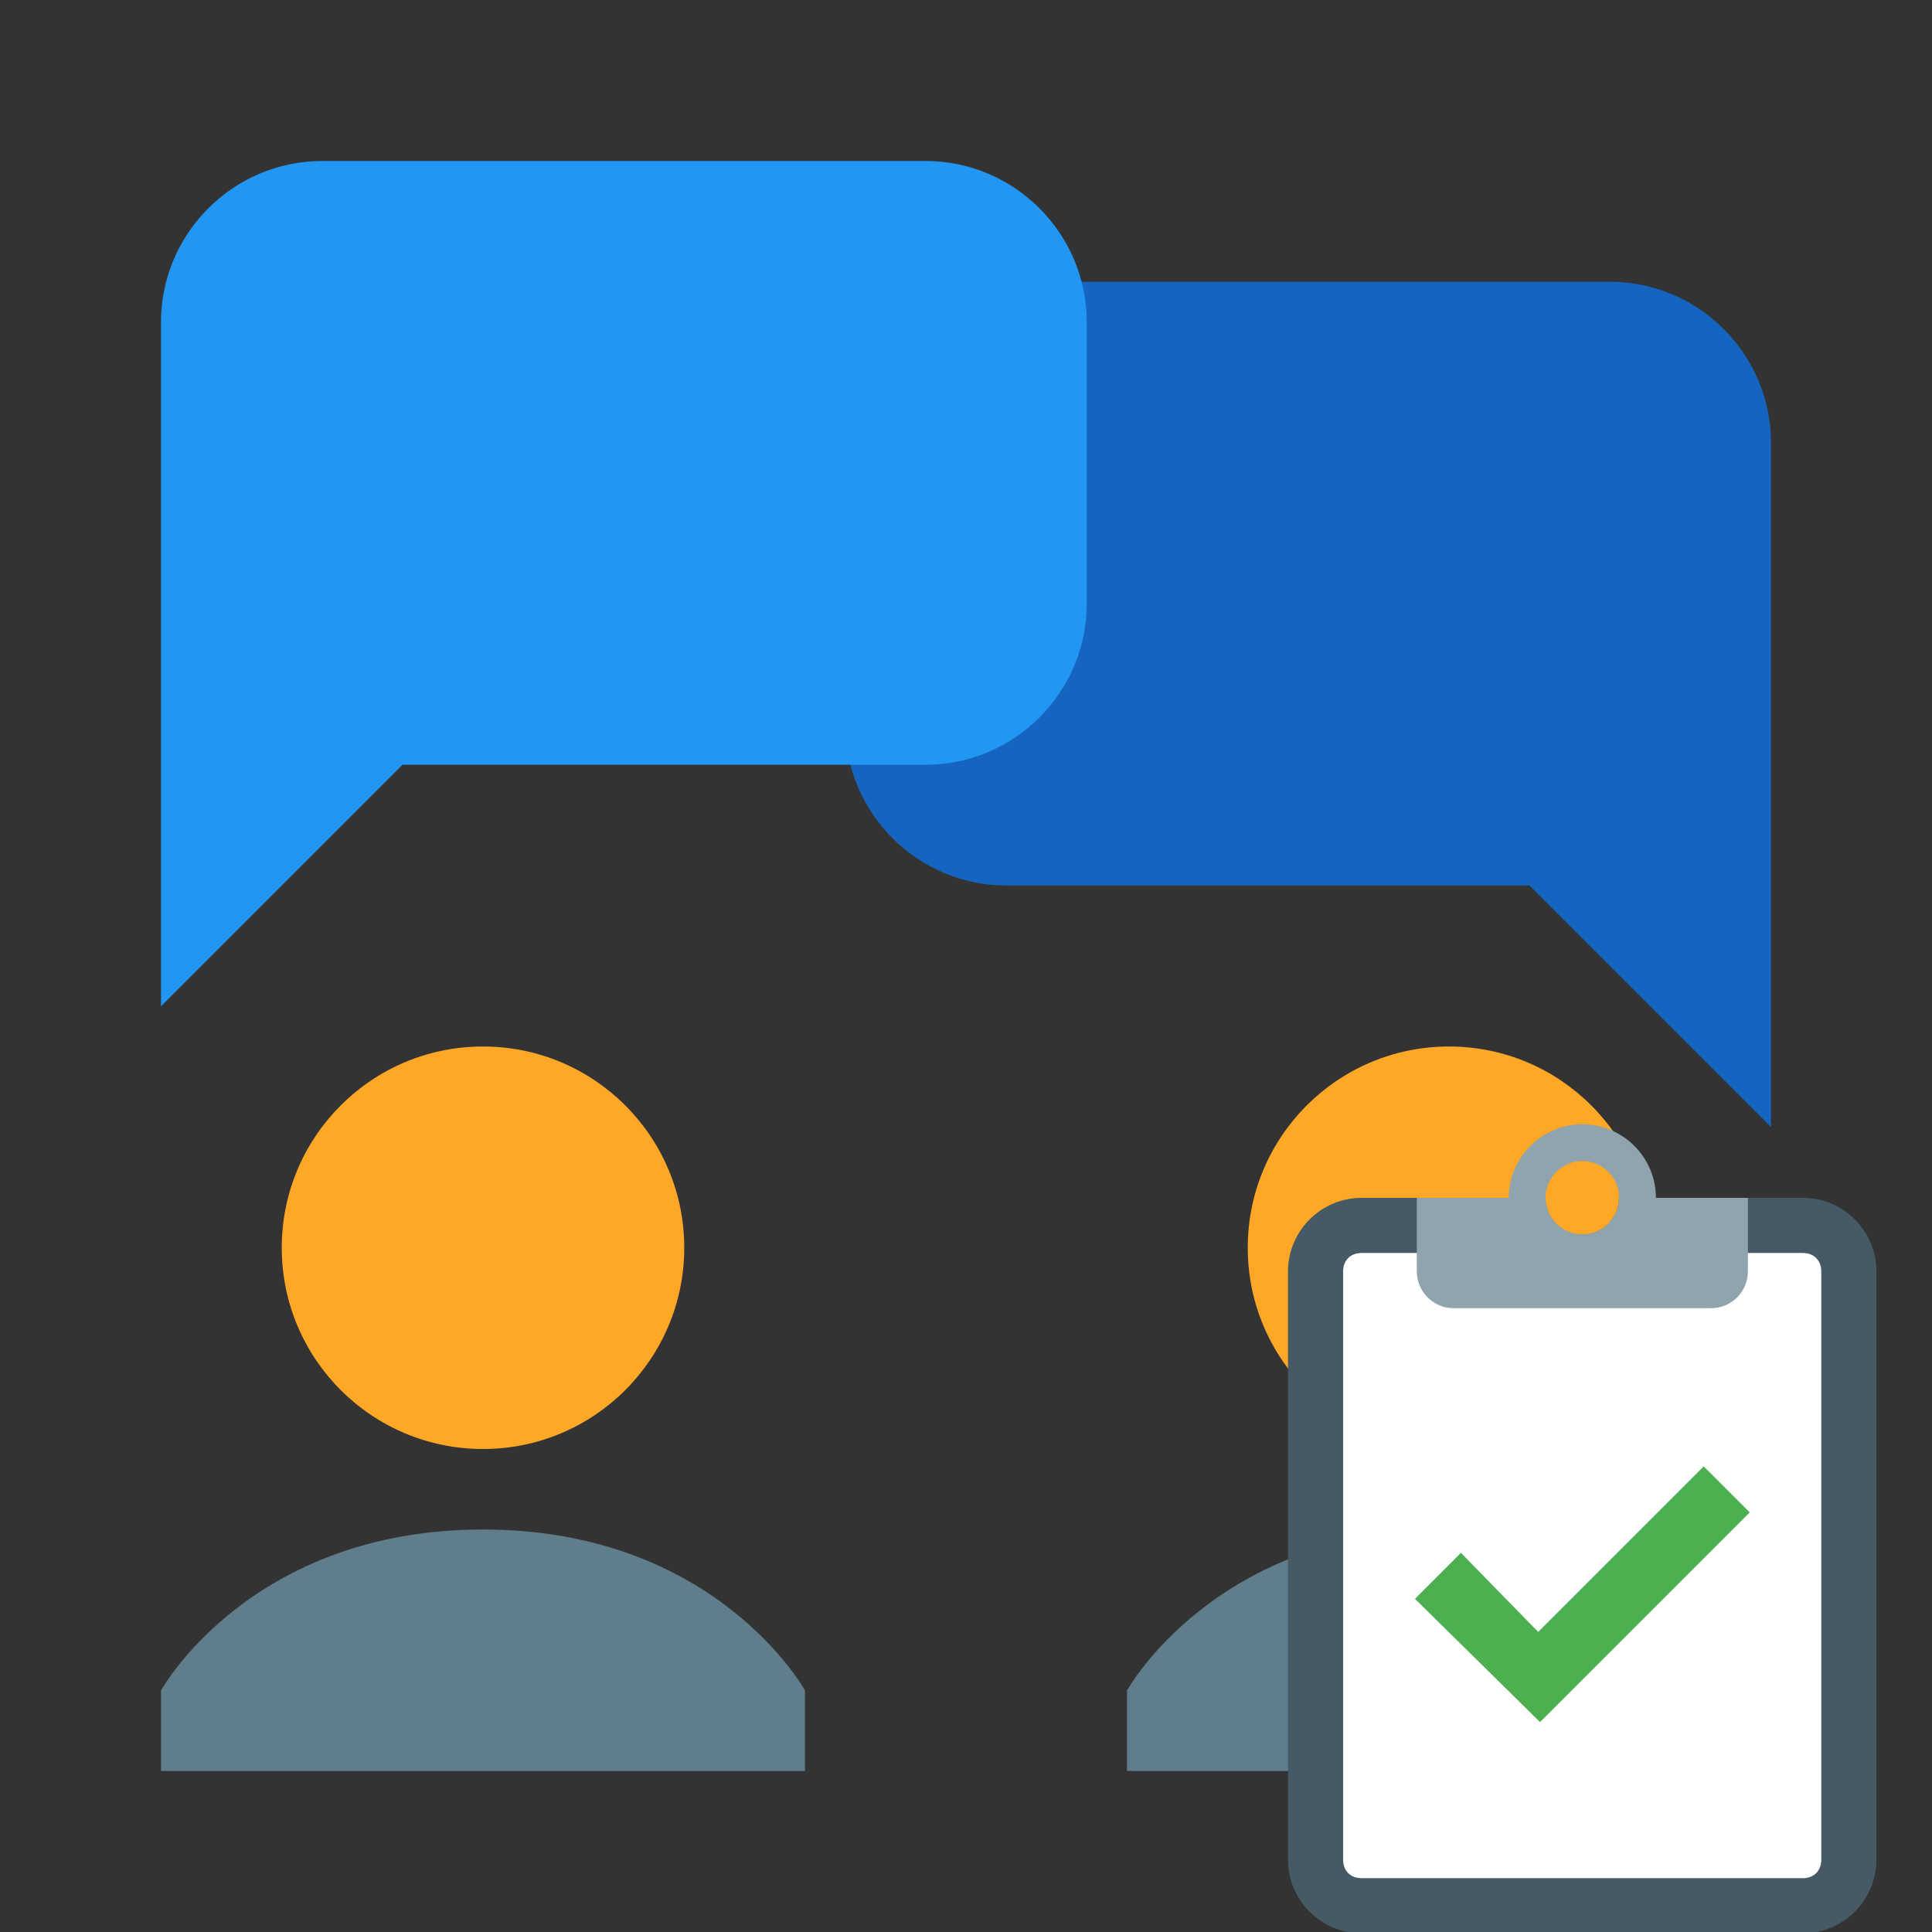
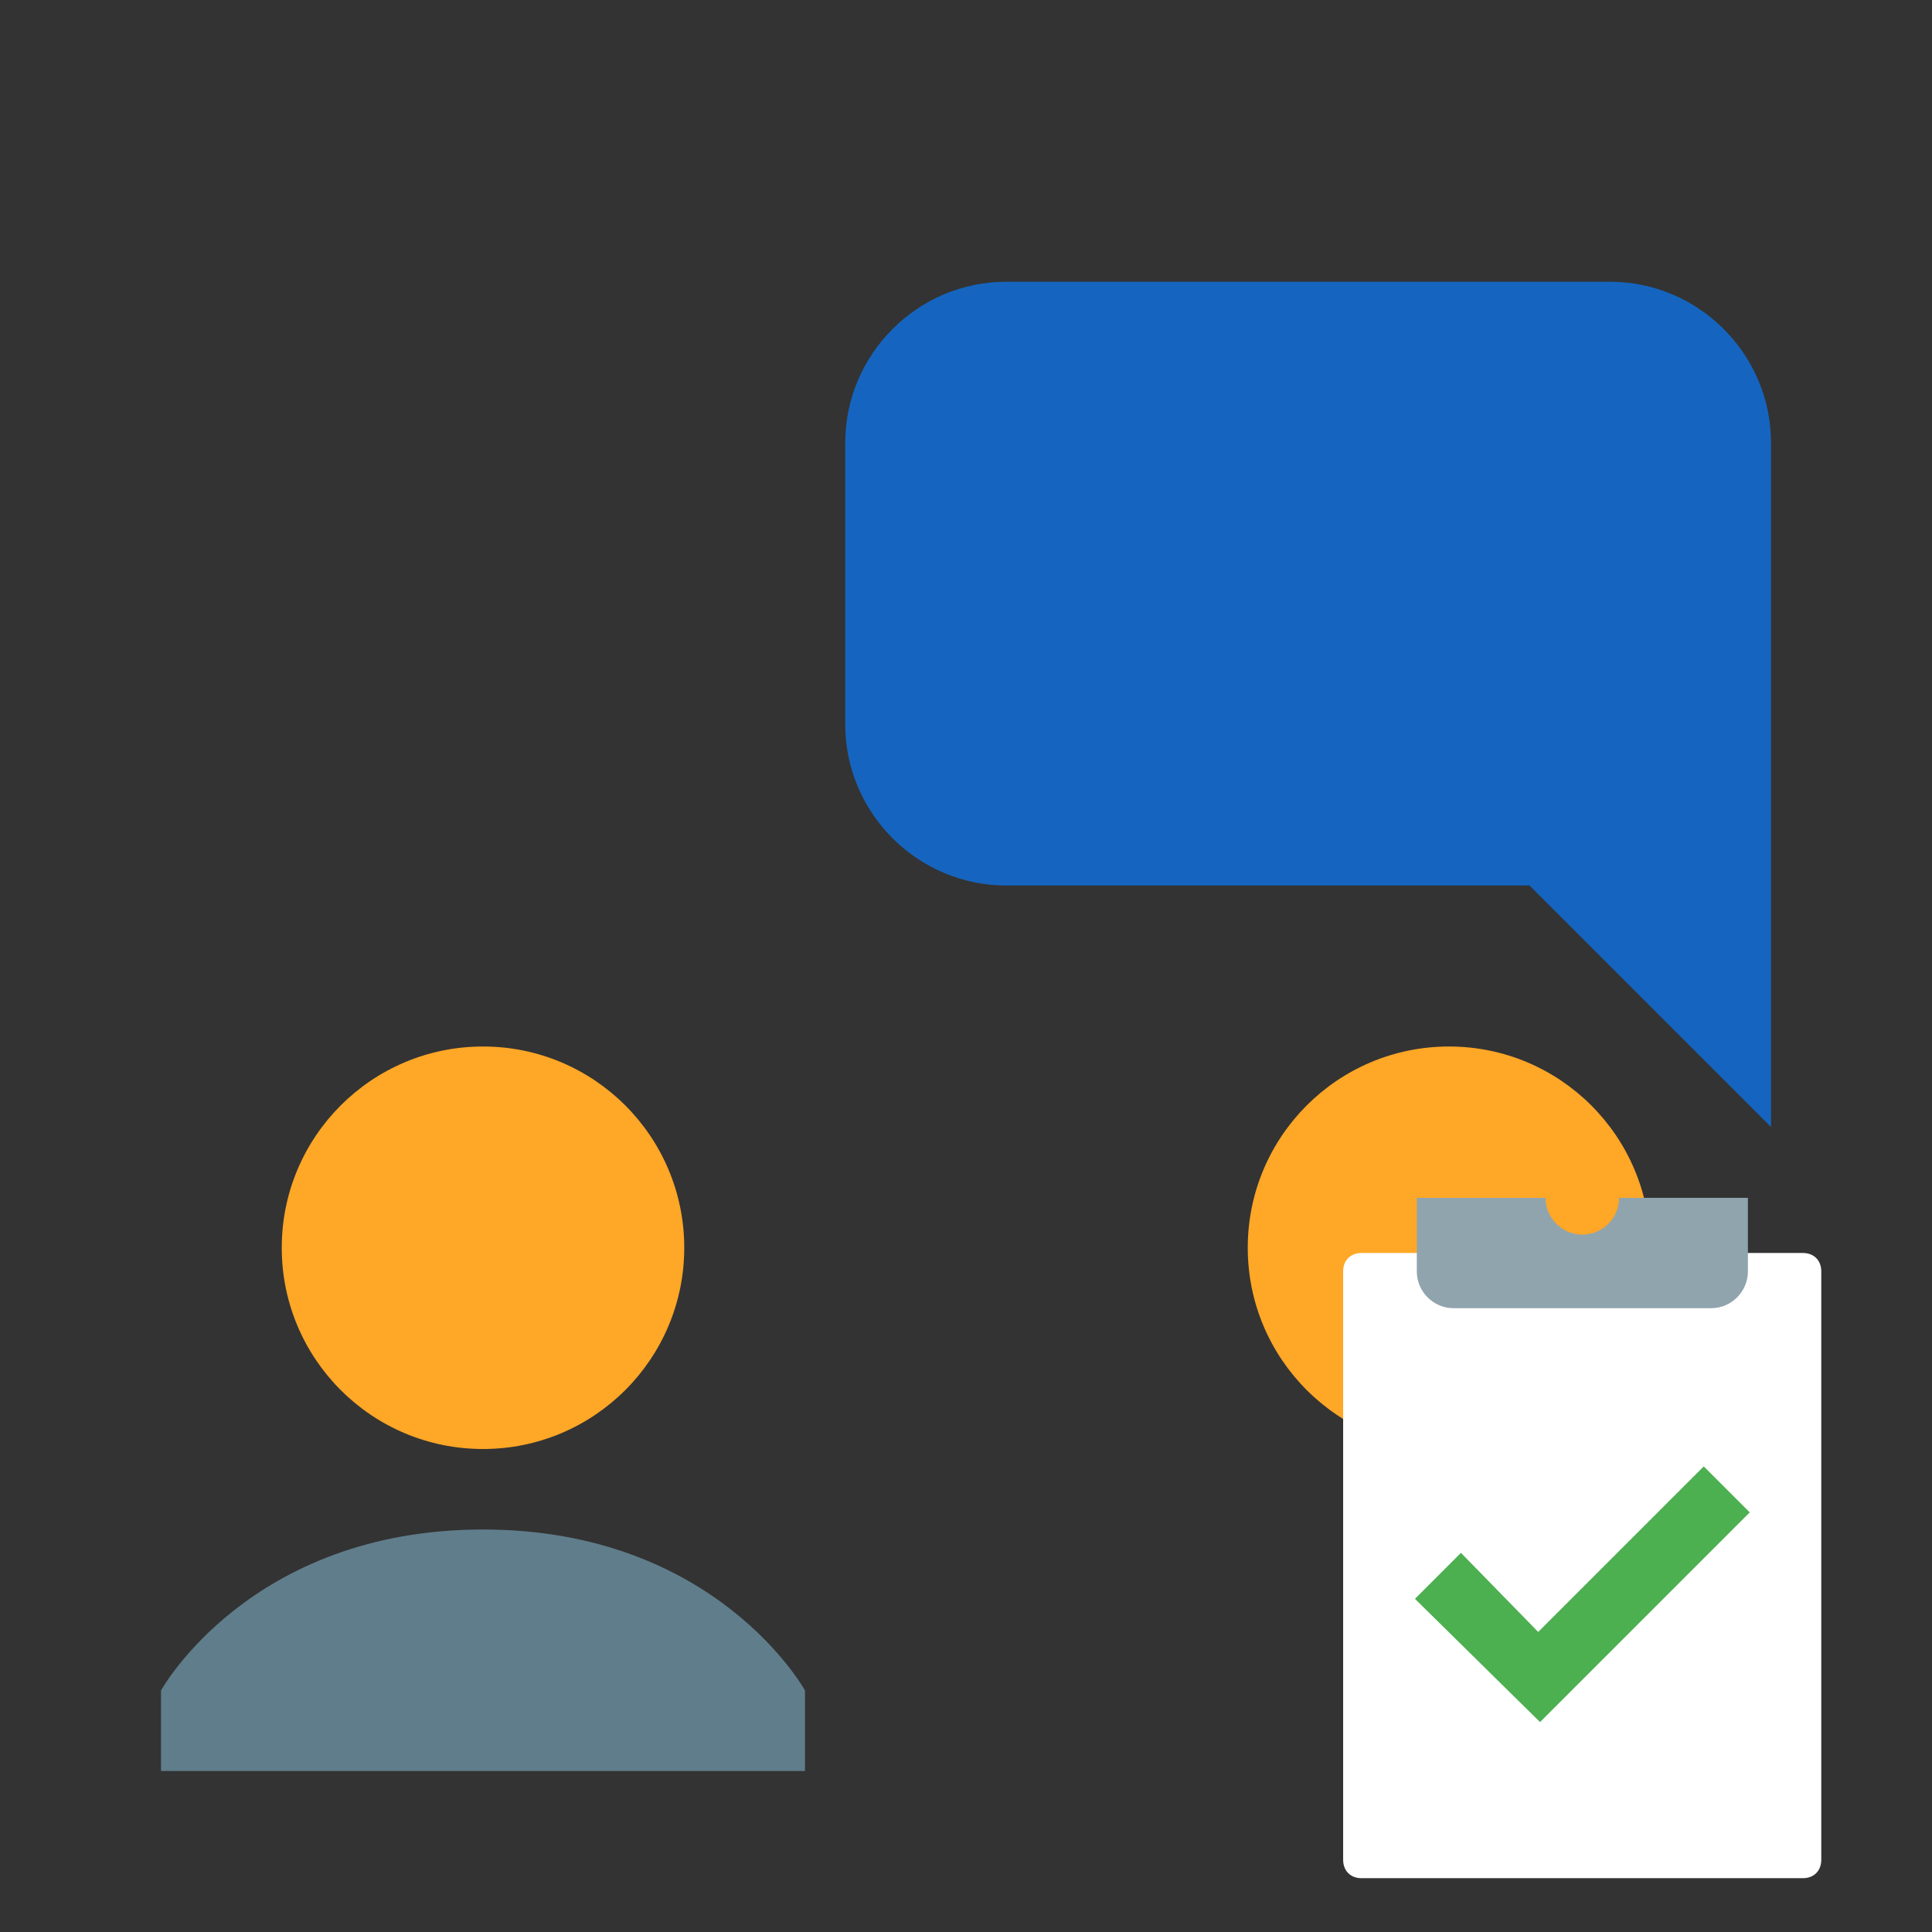
<svg xmlns="http://www.w3.org/2000/svg" xmlns:ns1="http://www.inkscape.org/namespaces/inkscape" xmlns:ns2="http://sodipodi.sourceforge.net/DTD/sodipodi-0.dtd" version="1" viewBox="0 0 48 48" enable-background="new 0 0 48 48" id="svg2" ns1:version="0.91 r13725" ns2:docname="chatOrder.svg">
  <rect x="0" y="0" width="48" height="48" fill="#333333" stroke="none" />
  <defs id="defs22" />
  <ns2:namedview pagecolor="#ffffff" bordercolor="#666666" borderopacity="1" objecttolerance="10" gridtolerance="10" guidetolerance="10" ns1:pageopacity="0" ns1:pageshadow="2" ns1:window-width="857" ns1:window-height="480" id="namedview20" showgrid="false" ns1:zoom="4.9166667" ns1:cx="24" ns1:cy="23.79661" ns1:window-x="0" ns1:window-y="0" ns1:window-maximized="0" ns1:current-layer="svg2" />
  <path fill="#1565C0" d="M25,22h13l6,6V11c0-2.2-1.8-4-4-4H25c-2.2,0-4,1.8-4,4v7C21,20.2,22.8,22,25,22z" id="path4" />
-   <path fill="#2196F3" d="M23,19H10l-6,6V8c0-2.2,1.8-4,4-4h15c2.2,0,4,1.8,4,4v7C27,17.2,25.2,19,23,19z" id="path6" />
  <g fill="#FFA726" id="g8">
    <circle cx="12" cy="31" r="5" id="circle10" />
    <circle cx="36" cy="31" r="5" id="circle12" />
  </g>
  <g fill="#607D8B" id="g14">
    <path d="M20,42c0,0-2.2-4-8-4s-8,4-8,4v2h16V42z" id="path16" />
-     <path d="M44,42c0,0-2.2-4-8-4s-8,4-8,4v2h16V42z" id="path18" />
  </g>
-   <path ns1:connector-curvature="0" style="fill:#455a64" d="m 44.792,29.76 -4.569,0 c 0,0.503 -0.411,0.914 -0.914,0.914 -0.503,0 -0.914,-0.411 -0.914,-0.914 l -4.569,0 C 32.822,29.76 32,30.582 32,31.587 l 0,14.619 c 0,1.005 0.822,1.827 1.827,1.827 l 10.965,0 c 1.005,0 1.827,-0.822 1.827,-1.827 l 0,-14.619 c 0,-1.005 -0.822,-1.827 -1.827,-1.827 z" id="path4-6" />
  <path ns1:connector-curvature="0" style="fill:#ffffff" d="m 44.792,46.663 -10.965,0 c -0.274,0 -0.457,-0.183 -0.457,-0.457 l 0,-14.619 c 0,-0.274 0.183,-0.457 0.457,-0.457 l 10.965,0 c 0.274,0 0.457,0.183 0.457,0.457 l 0,14.619 c 0,0.274 -0.183,0.457 -0.457,0.457 z" id="path6-6" />
  <g transform="matrix(0.457,0,0,0.457,28.345,27.932)" style="fill:#90a4ae" id="g8-4">
    <path ns1:connector-curvature="0" d="M 26,4 C 26,5.1 25.1,6 24,6 22.9,6 22,5.1 22,4 l -7,0 0,4 c 0,1.1 0.9,2 2,2 l 14,0 c 1.1,0 2,-0.9 2,-2 l 0,-4 -7,0 z" id="path10" />
-     <path ns1:connector-curvature="0" d="m 24,0 c -2.2,0 -4,1.8 -4,4 0,2.2 1.8,4 4,4 2.2,0 4,-1.8 4,-4 0,-2.2 -1.8,-4 -4,-4 z m 0,6 c -1.1,0 -2,-0.9 -2,-2 0,-1.1 0.9,-2 2,-2 1.1,0 2,0.9 2,2 0,1.1 -0.9,2 -2,2 z" id="path12" />
  </g>
  <polygon transform="matrix(0.457,0,0,0.457,28.345,27.932)" style="fill:#4caf50" points="21.7,32.5 33.1,21.1 30.6,18.6 21.6,27.6 17.4,23.3 14.9,25.8 " id="polygon14" />
</svg>